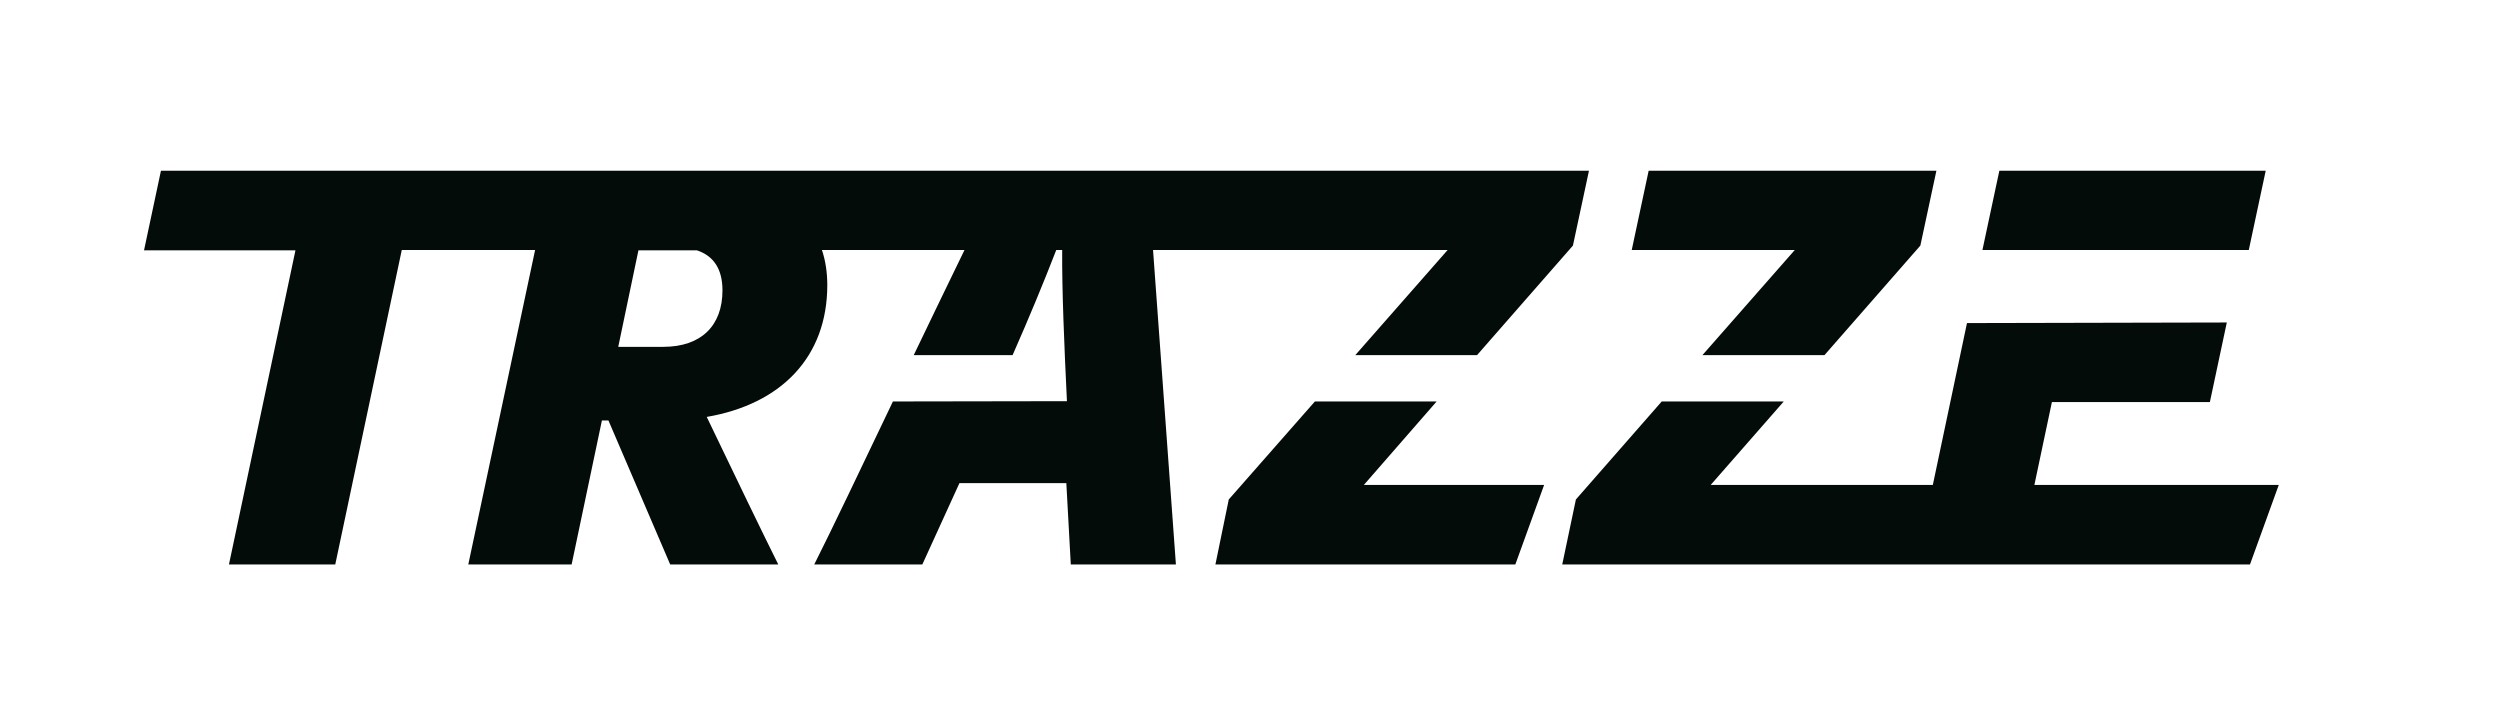
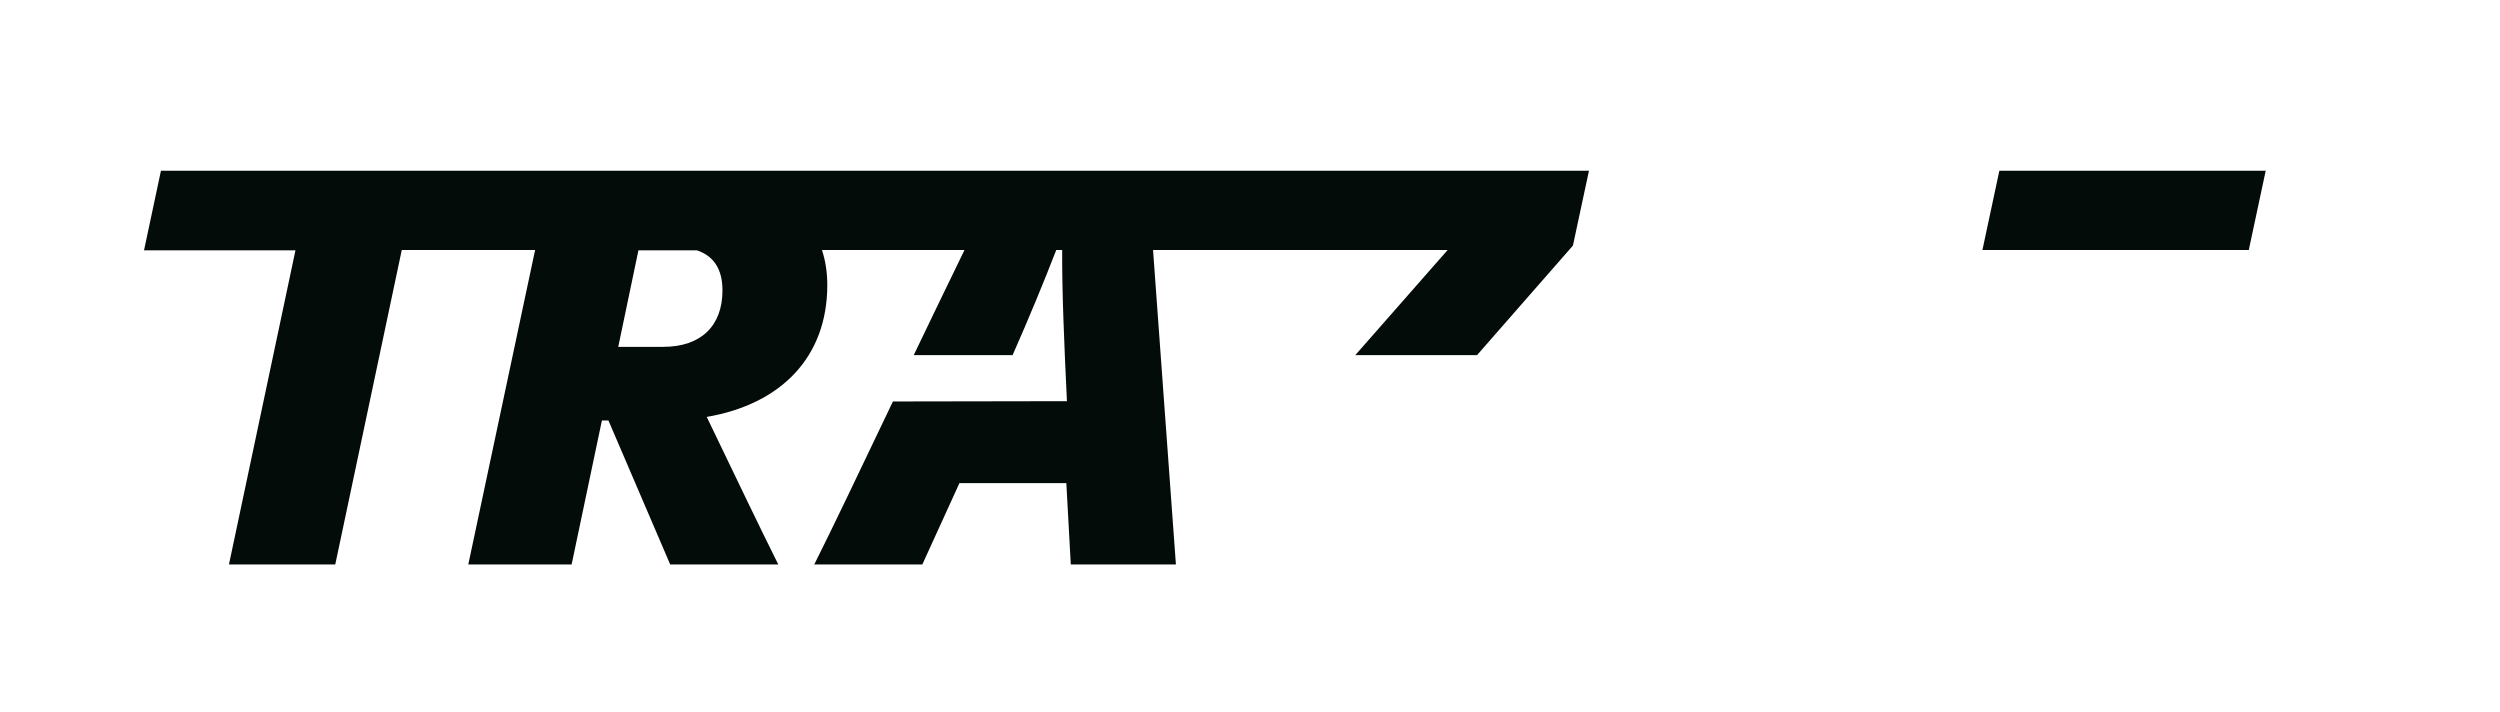
<svg xmlns="http://www.w3.org/2000/svg" version="1.1" id="Capa_1" x="0px" y="0px" viewBox="0 0 841.9 239.8" style="enable-background:new 0 0 841.9 239.8;" xml:space="preserve">
  <style type="text/css">
	.st0{fill:#040C09;}
</style>
  <g>
-     <path class="st0" d="M432.6,84.2h54.9l-31.1,35.4h41l32.3-36.9l5.4-25.2h-34h-62.8h-52.1h-47.9H54.2l-5.7,26.8h51L77.1,190.1h35.8   l22.4-105.9h44.9l-22.5,105.9h34.8l10.2-48.5h2.2l20.8,48.5h36.4c-5.4-10.8-14.3-29.3-24.1-49.7c25.1-4.3,40.6-20.2,40.6-44.4   c0-4.2-0.6-8.2-1.8-11.8h48c-5.4,11-11.2,23.2-17.1,35.4H341c5.6-12.7,10.6-24.8,14.7-35.4h2c-0.1,13.5,0.7,32.3,1.6,50.9   l-58.6,0.1c-10.7,22.4-20.6,43.2-26.5,54.9h36.4l12.5-27.4h36l1.5,27.4h35.4l-7.7-105.9H432.6z M243.3,97.8c0,11.9-7.2,19-19.9,19   h-15.2l6.8-32.5h19.7C240.4,86.2,243.3,90.7,243.3,97.8z" />
-     <polygon class="st0" points="483.8,135.2 442.8,135.2 413.8,168.2 409.3,190.1 510.3,190.1 520,163.3 459.3,163.3  " />
+     <path class="st0" d="M432.6,84.2h54.9l-31.1,35.4h41l32.3-36.9l5.4-25.2h-34h-52.1h-47.9H54.2l-5.7,26.8h51L77.1,190.1h35.8   l22.4-105.9h44.9l-22.5,105.9h34.8l10.2-48.5h2.2l20.8,48.5h36.4c-5.4-10.8-14.3-29.3-24.1-49.7c25.1-4.3,40.6-20.2,40.6-44.4   c0-4.2-0.6-8.2-1.8-11.8h48c-5.4,11-11.2,23.2-17.1,35.4H341c5.6-12.7,10.6-24.8,14.7-35.4h2c-0.1,13.5,0.7,32.3,1.6,50.9   l-58.6,0.1c-10.7,22.4-20.6,43.2-26.5,54.9h36.4l12.5-27.4h36l1.5,27.4h35.4l-7.7-105.9H432.6z M243.3,97.8c0,11.9-7.2,19-19.9,19   h-15.2l6.8-32.5h19.7C240.4,86.2,243.3,90.7,243.3,97.8z" />
    <polygon class="st0" points="763,57.5 673.3,57.5 667.6,84.2 757.3,84.2  " />
-     <polygon class="st0" points="573.3,119.6 614.4,119.6 646.7,82.7 652.1,57.5 555.2,57.5 549.5,84.2 604.4,84.2  " />
-     <polygon class="st0" points="685.1,163.3 691,135.4 744.2,135.4 749.9,108.6 662.4,108.8 650.9,163.3 576.1,163.3 600.7,135.2    559.6,135.2 530.7,168.2 526.1,190.1 645.2,190.1 738.8,190.1 757.7,190.1 767.4,163.3  " />
  </g>
</svg>